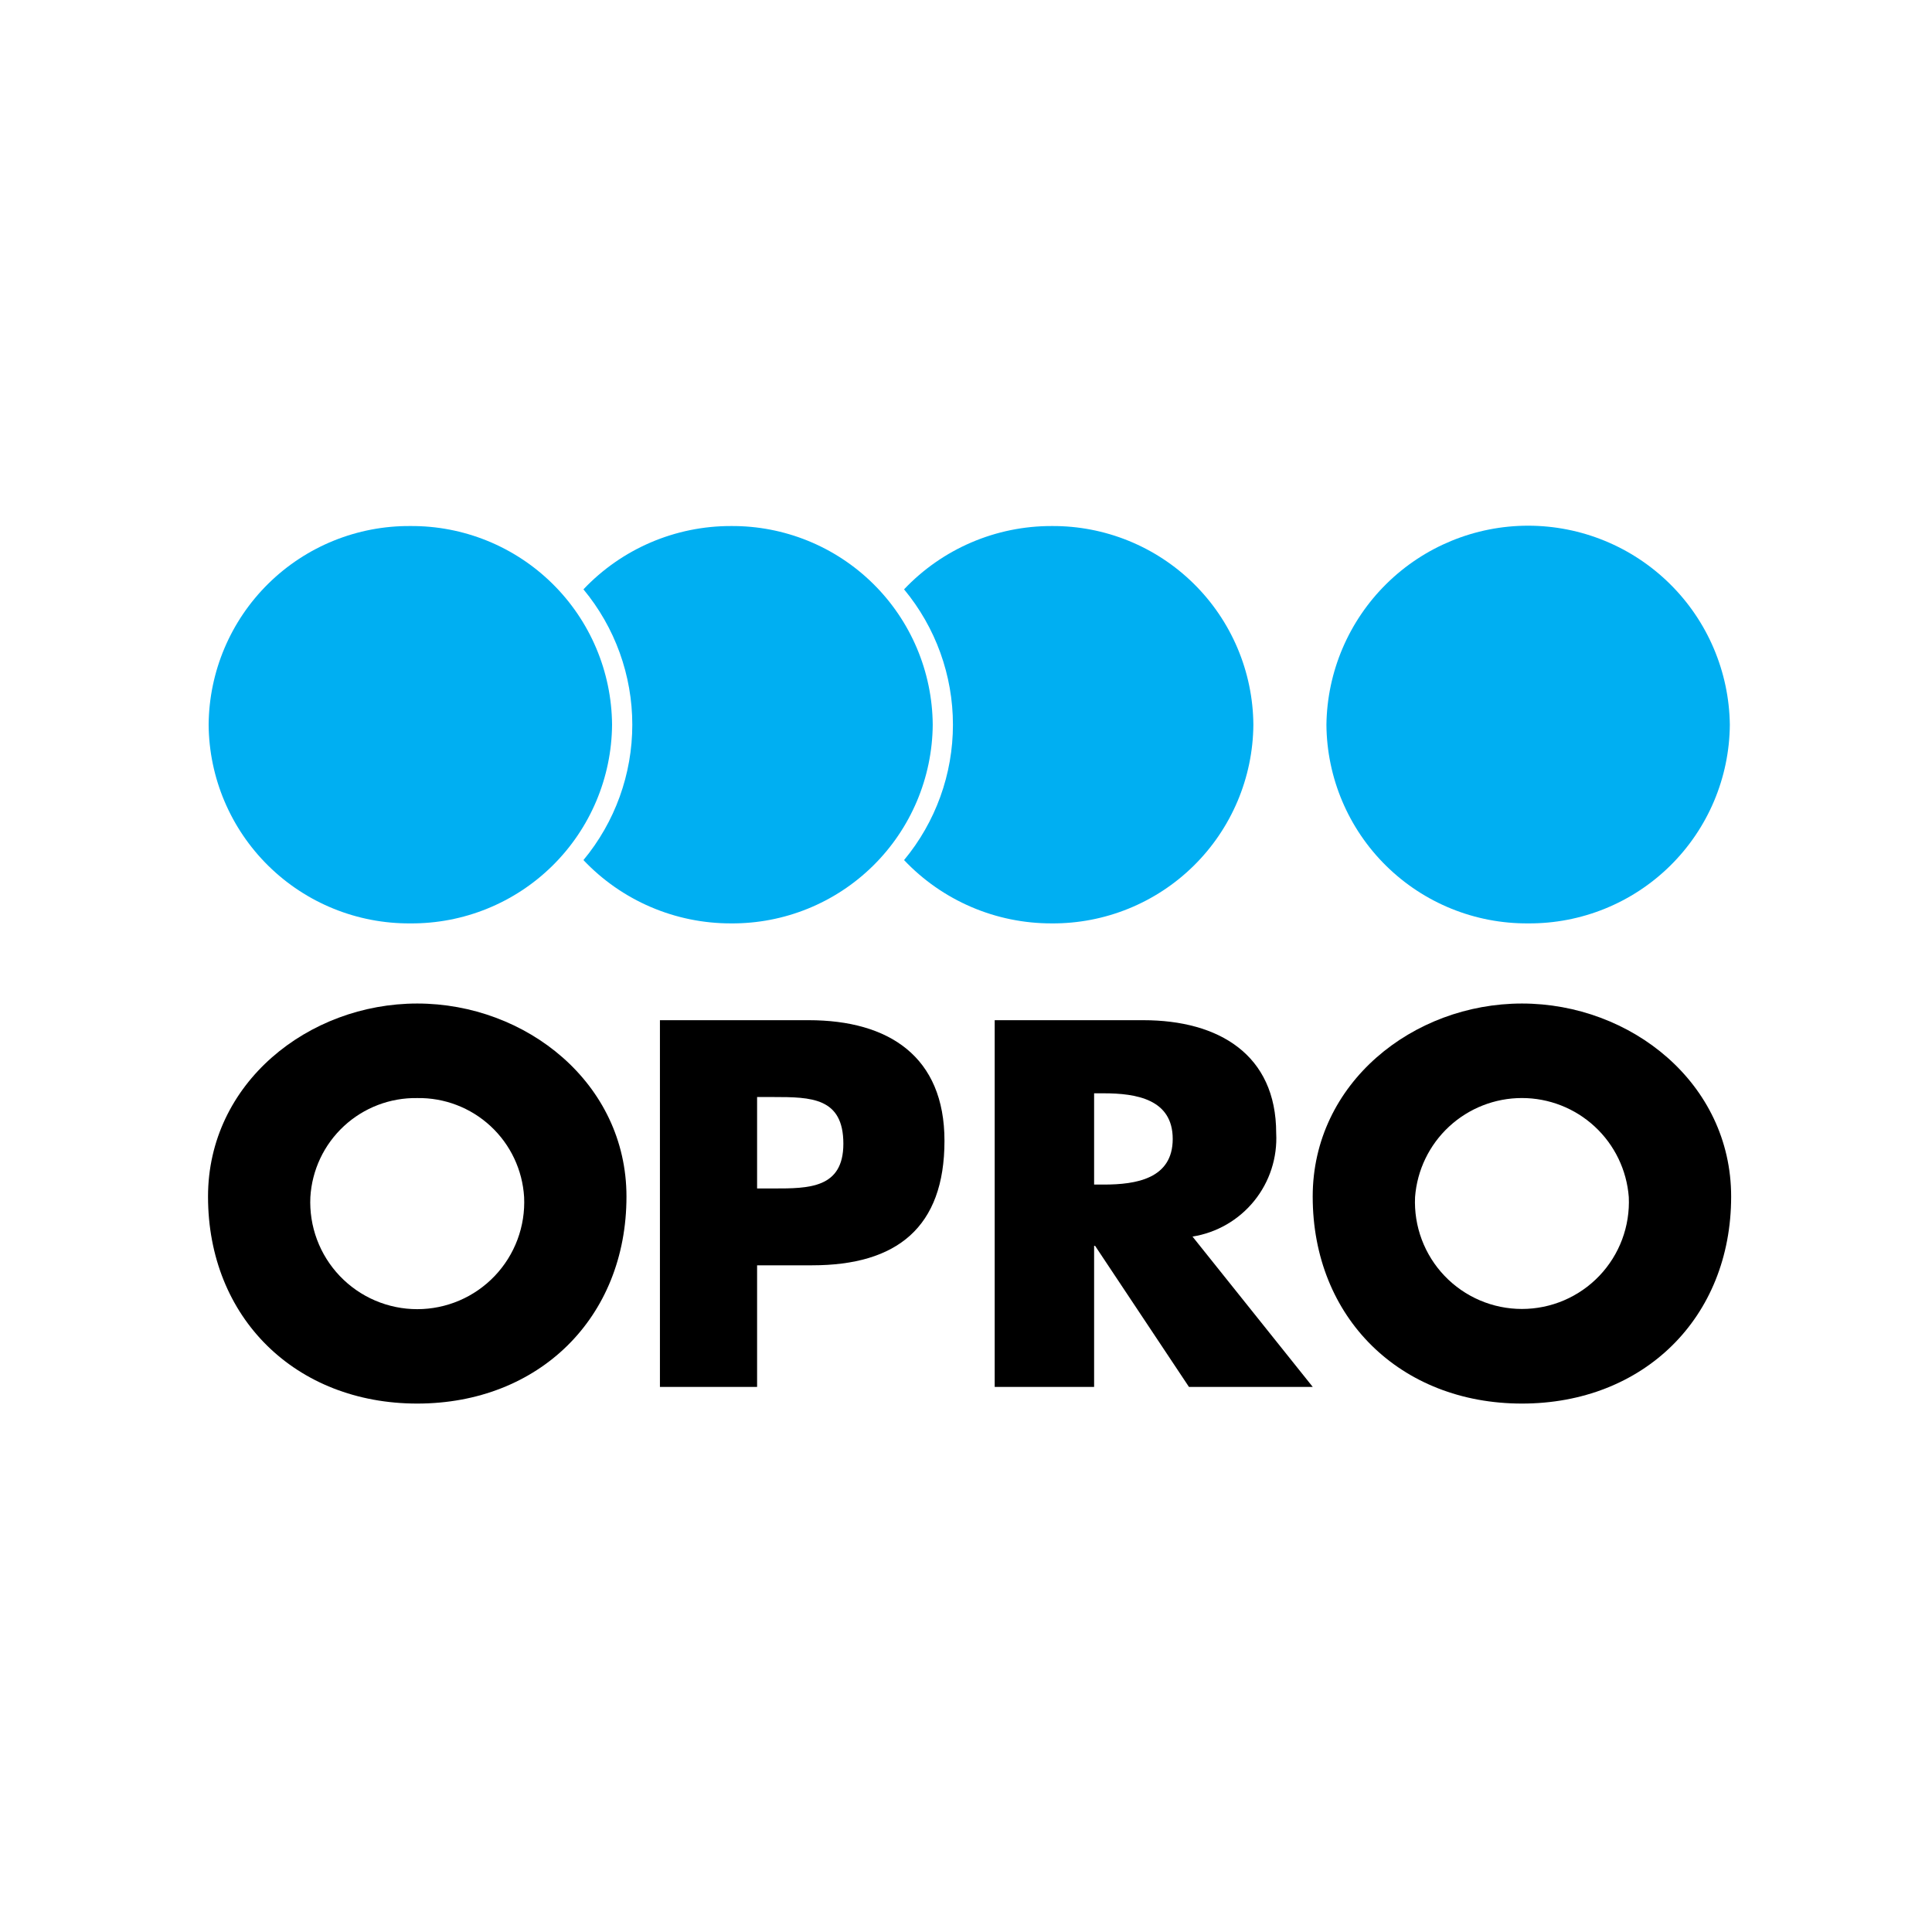
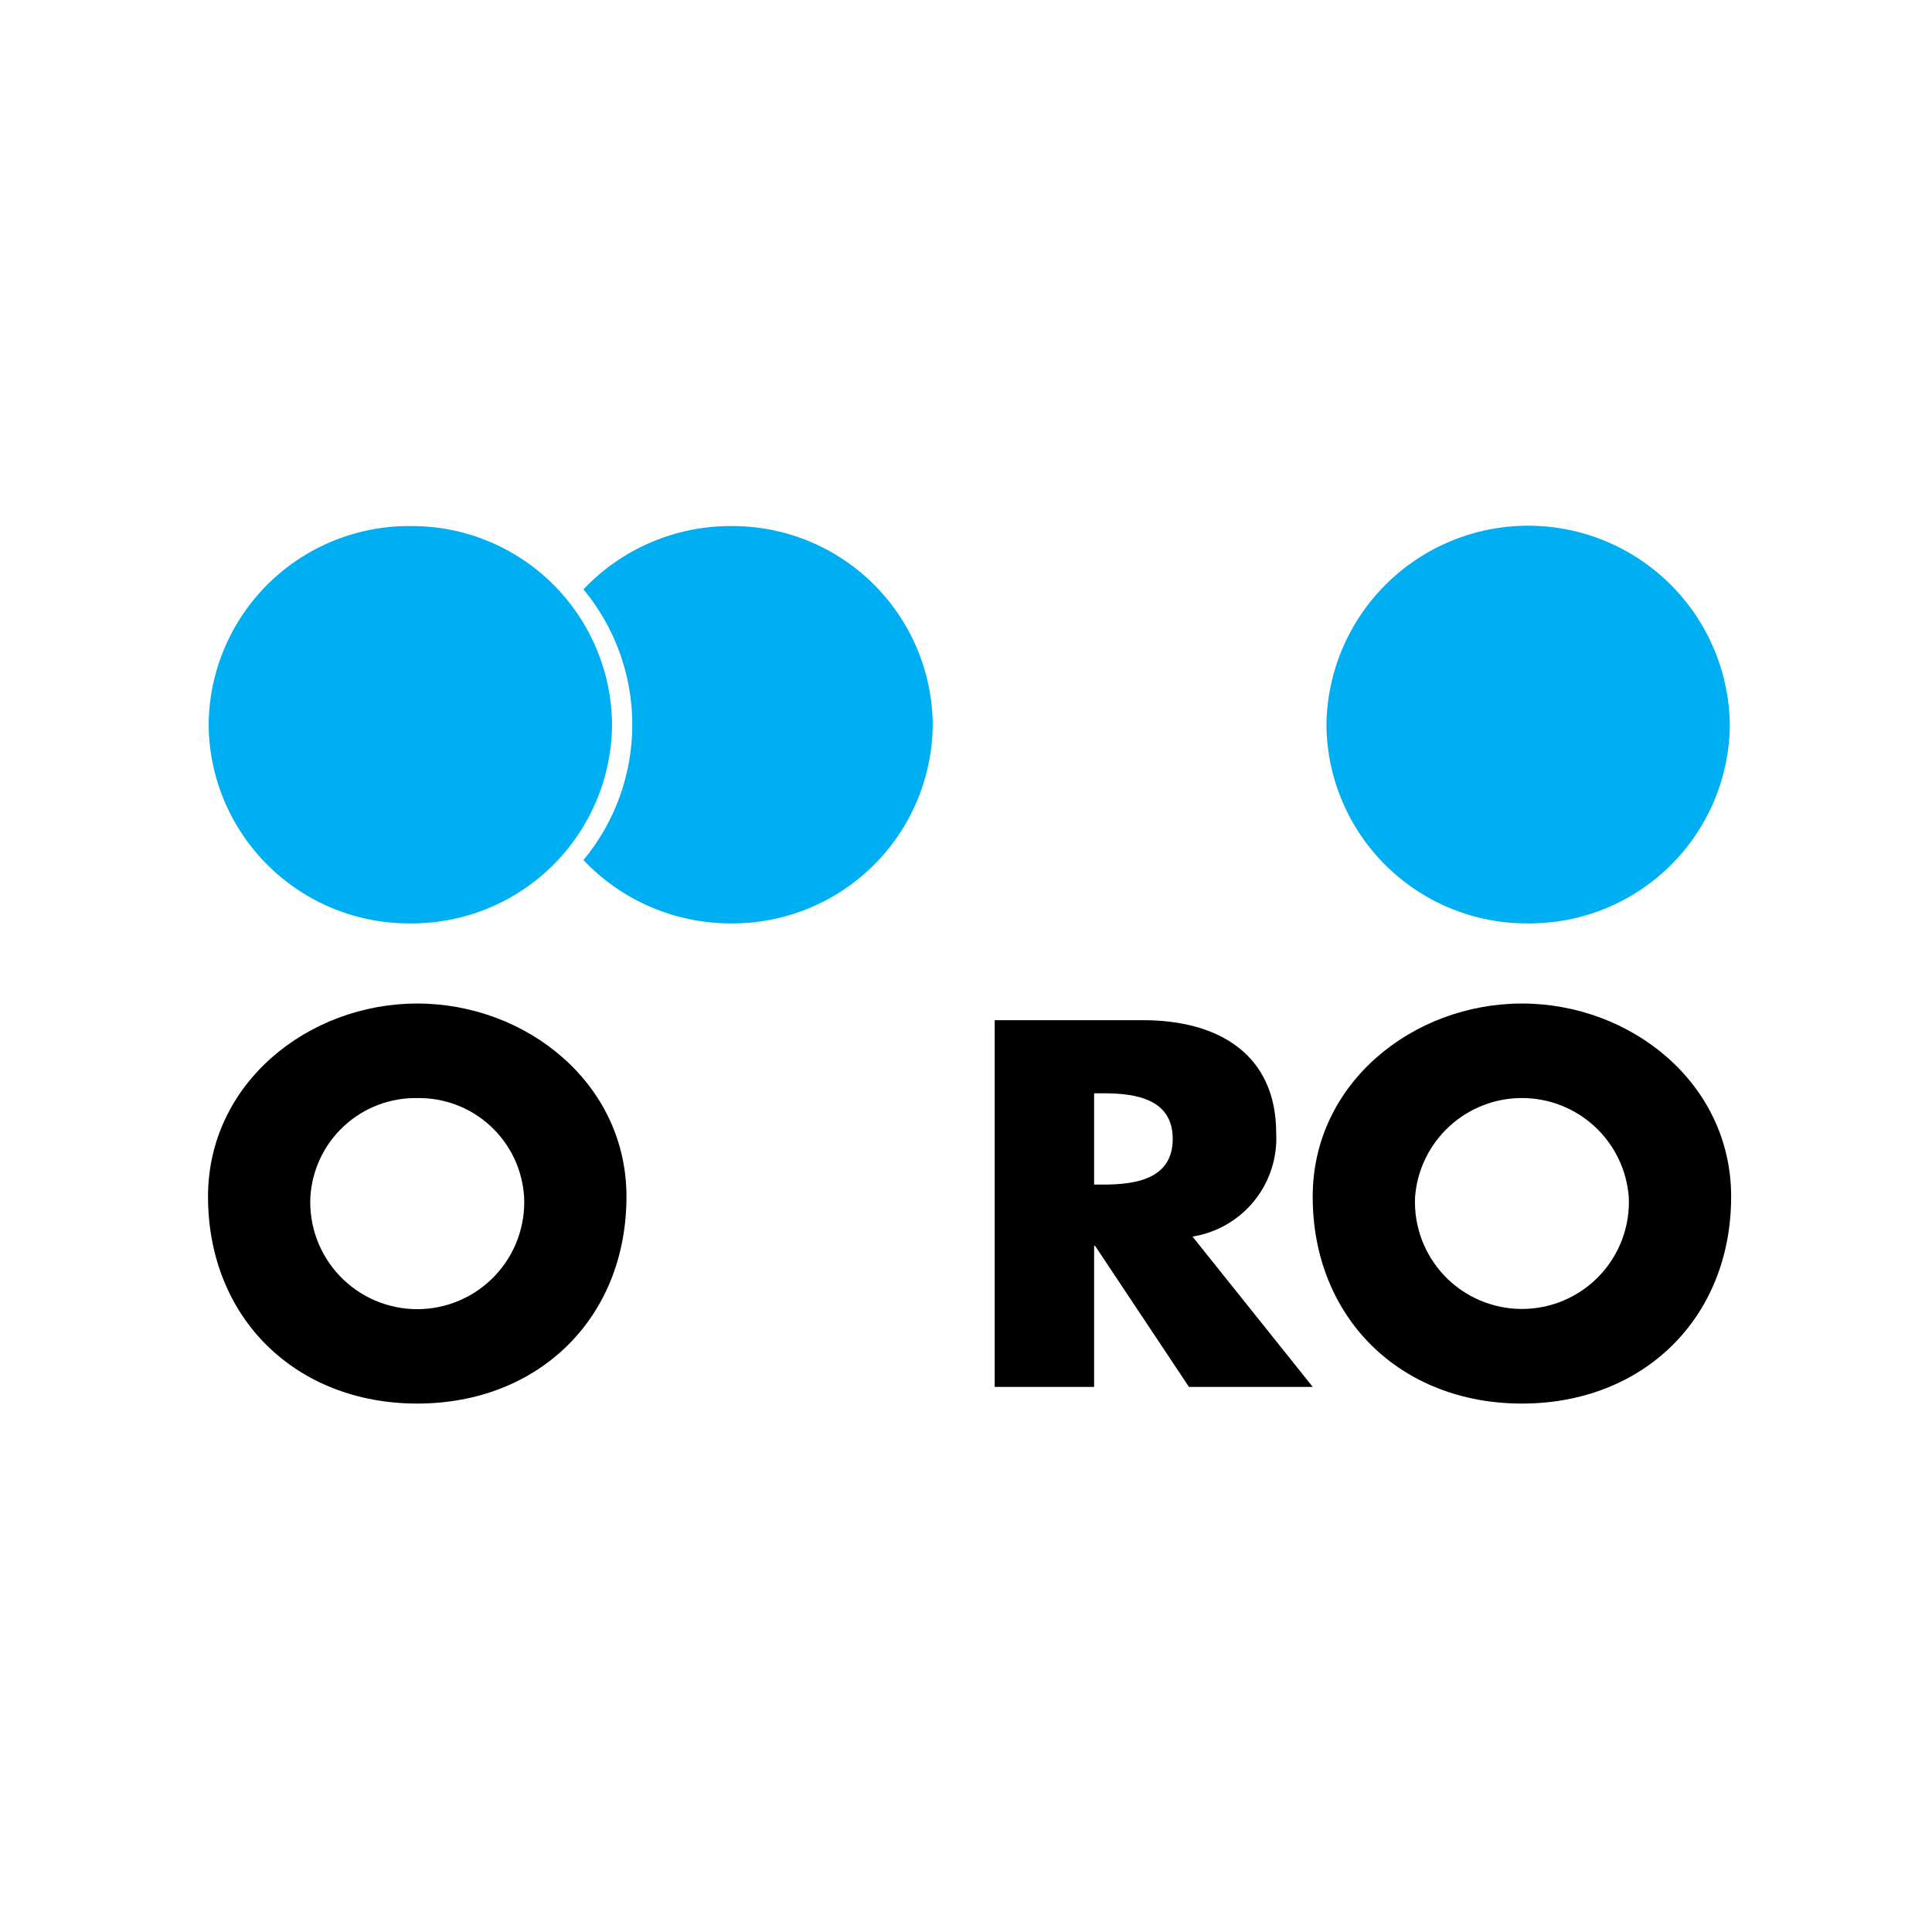
<svg xmlns="http://www.w3.org/2000/svg" width="808" height="808" viewBox="0 0 808 808" fill="none">
-   <rect width="808" height="808" fill="white" />
  <path fill-rule="evenodd" clip-rule="evenodd" d="M262.003 500.432C262.003 551.211 225.295 587 174.498 587C123.701 587 87 551.211 87 500.432C87 452.987 128.965 419.692 174.498 419.692C220.031 419.692 262.003 452.987 262.003 500.432ZM129.802 500.638C129.512 506.686 130.453 512.731 132.568 518.405C134.683 524.079 137.929 529.265 142.108 533.648C146.287 538.032 151.312 541.521 156.88 543.905C162.447 546.289 168.441 547.519 174.498 547.519C180.555 547.519 186.549 546.289 192.116 543.905C197.684 541.521 202.709 538.032 206.888 533.648C211.067 529.265 214.313 524.079 216.428 518.405C218.543 512.731 219.484 506.686 219.194 500.638C218.516 489.308 213.489 478.677 205.162 470.963C196.834 463.248 185.849 459.046 174.498 459.233C163.147 459.046 152.162 463.248 143.834 470.963C135.507 478.677 130.48 489.308 129.802 500.638Z" fill="black" />
-   <path fill-rule="evenodd" clip-rule="evenodd" d="M275.997 426.665H338.195C371.783 426.665 394.998 441.918 394.998 477.106C394.998 513.314 375.094 529.175 339.649 529.175H316.633V580.027H275.997V426.665ZM316.633 497.041H323.475C338.195 497.041 352.71 497.041 352.71 478.331C352.71 459.005 339.23 458.8 323.475 458.8H316.633V497.041Z" fill="black" />
  <path fill-rule="evenodd" clip-rule="evenodd" d="M548.997 580.027H497.238L457.997 521.043H457.578V580.027H416.002V426.665H478.149C509.755 426.665 533.726 441.103 533.726 473.854C534.277 484.12 531.005 494.227 524.542 502.224C518.08 510.221 508.884 515.542 498.728 517.16L548.997 580.012V580.027ZM457.578 495.411H461.601C475.176 495.411 490.454 492.967 490.454 476.327C490.454 459.688 475.176 457.243 461.601 457.243H457.578V495.411Z" fill="black" />
  <path fill-rule="evenodd" clip-rule="evenodd" d="M724 500.432C724 551.211 687.292 587 636.502 587C585.712 587 548.997 551.211 548.997 500.432C548.997 452.987 590.962 419.692 636.502 419.692C682.042 419.692 724 452.987 724 500.432ZM591.806 500.638C591.527 506.679 592.476 512.715 594.596 518.379C596.716 524.043 599.963 529.219 604.14 533.593C608.318 537.967 613.339 541.449 618.901 543.828C624.463 546.207 630.449 547.433 636.498 547.433C642.548 547.433 648.534 546.207 654.096 543.828C659.658 541.449 664.679 537.967 668.857 533.593C673.034 529.219 676.281 524.043 678.401 518.379C680.521 512.715 681.47 506.679 681.191 500.638C680.336 489.373 675.256 478.846 666.969 471.166C658.682 463.485 647.799 459.218 636.498 459.218C625.198 459.218 614.315 463.485 606.028 471.166C597.741 478.846 592.661 489.373 591.806 500.638Z" fill="black" />
  <path fill-rule="evenodd" clip-rule="evenodd" d="M639.094 386.177C661.3 386.34 682.661 377.678 698.48 362.096C714.299 346.515 723.281 325.29 723.449 303.089C723.157 280.914 714.141 259.747 698.353 244.169C682.565 228.592 661.275 219.857 639.094 219.857C616.912 219.857 595.623 228.592 579.835 244.169C564.047 259.747 555.03 280.914 554.738 303.089C554.905 325.29 563.885 346.516 579.705 362.098C595.524 377.68 616.887 386.342 639.094 386.177Z" fill="#00AFF2" />
  <path fill-rule="evenodd" clip-rule="evenodd" d="M171.62 386.178C193.827 386.342 215.189 377.681 231.009 362.099C246.828 346.517 255.809 325.291 255.976 303.089C255.809 280.888 246.828 259.661 231.009 244.08C215.189 228.498 193.827 219.836 171.62 220C149.413 219.836 128.05 228.497 112.229 244.079C96.408 259.661 87.426 280.887 87.257 303.089C87.426 325.291 96.408 346.517 112.229 362.099C128.05 377.681 149.413 386.342 171.62 386.178Z" fill="#00AFF2" />
  <path fill-rule="evenodd" clip-rule="evenodd" d="M305.723 220C294.174 219.973 282.742 222.308 272.129 226.861C261.516 231.414 251.946 238.089 244.009 246.476C257.213 262.388 264.44 282.414 264.44 303.089C264.44 323.765 257.213 343.79 244.009 359.703C251.946 368.089 261.516 374.765 272.129 379.318C282.742 383.871 294.174 386.205 305.723 386.178C327.93 386.342 349.294 377.681 365.114 362.099C380.935 346.517 389.917 325.291 390.086 303.089C389.917 280.887 380.935 259.661 365.114 244.079C349.294 228.497 327.93 219.836 305.723 220Z" fill="#00AFF2" />
-   <path fill-rule="evenodd" clip-rule="evenodd" d="M439.819 220C428.269 219.973 416.835 222.308 406.221 226.861C395.607 231.414 386.036 238.089 378.097 246.476C391.307 262.386 398.537 282.412 398.537 303.089C398.537 323.766 391.307 343.793 378.097 359.703C386.036 368.089 395.607 374.764 406.221 379.317C416.835 383.87 428.269 386.205 439.819 386.178C462.026 386.342 483.389 377.681 499.21 362.099C515.031 346.517 524.013 325.291 524.182 303.089C524.013 280.887 515.031 259.661 499.21 244.079C483.389 228.497 462.026 219.836 439.819 220Z" fill="#00AFF2" />
</svg>